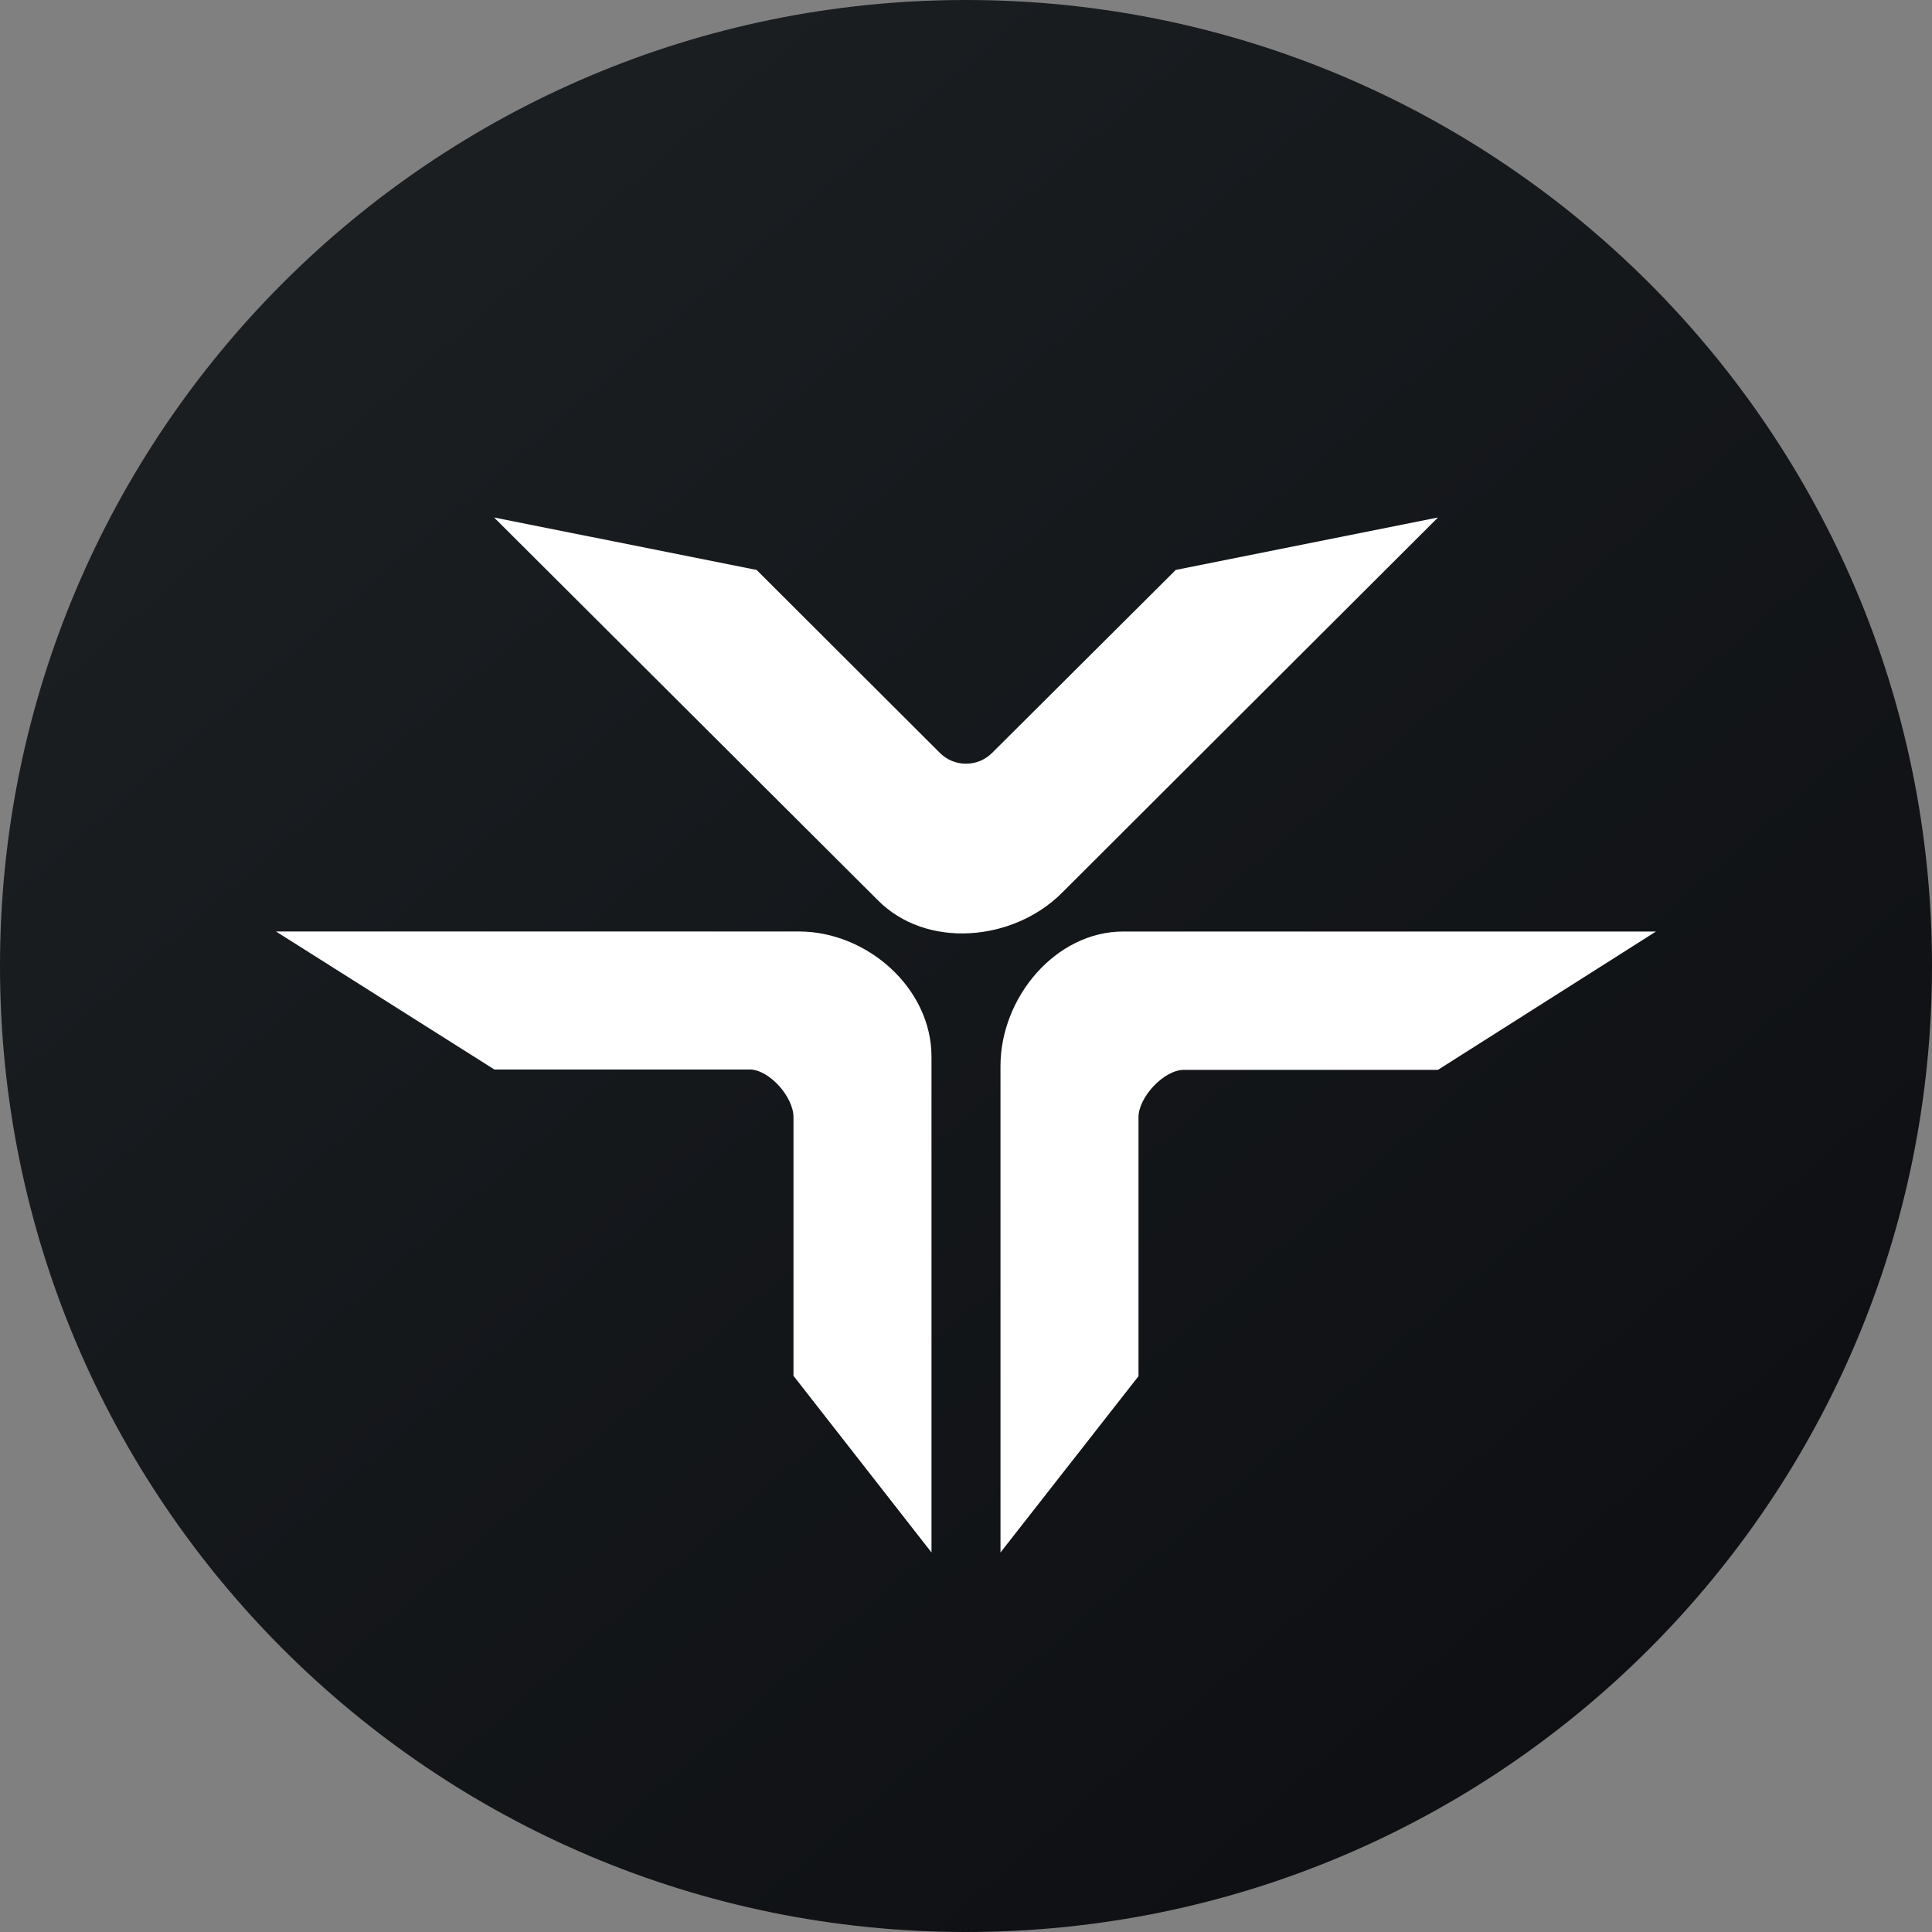
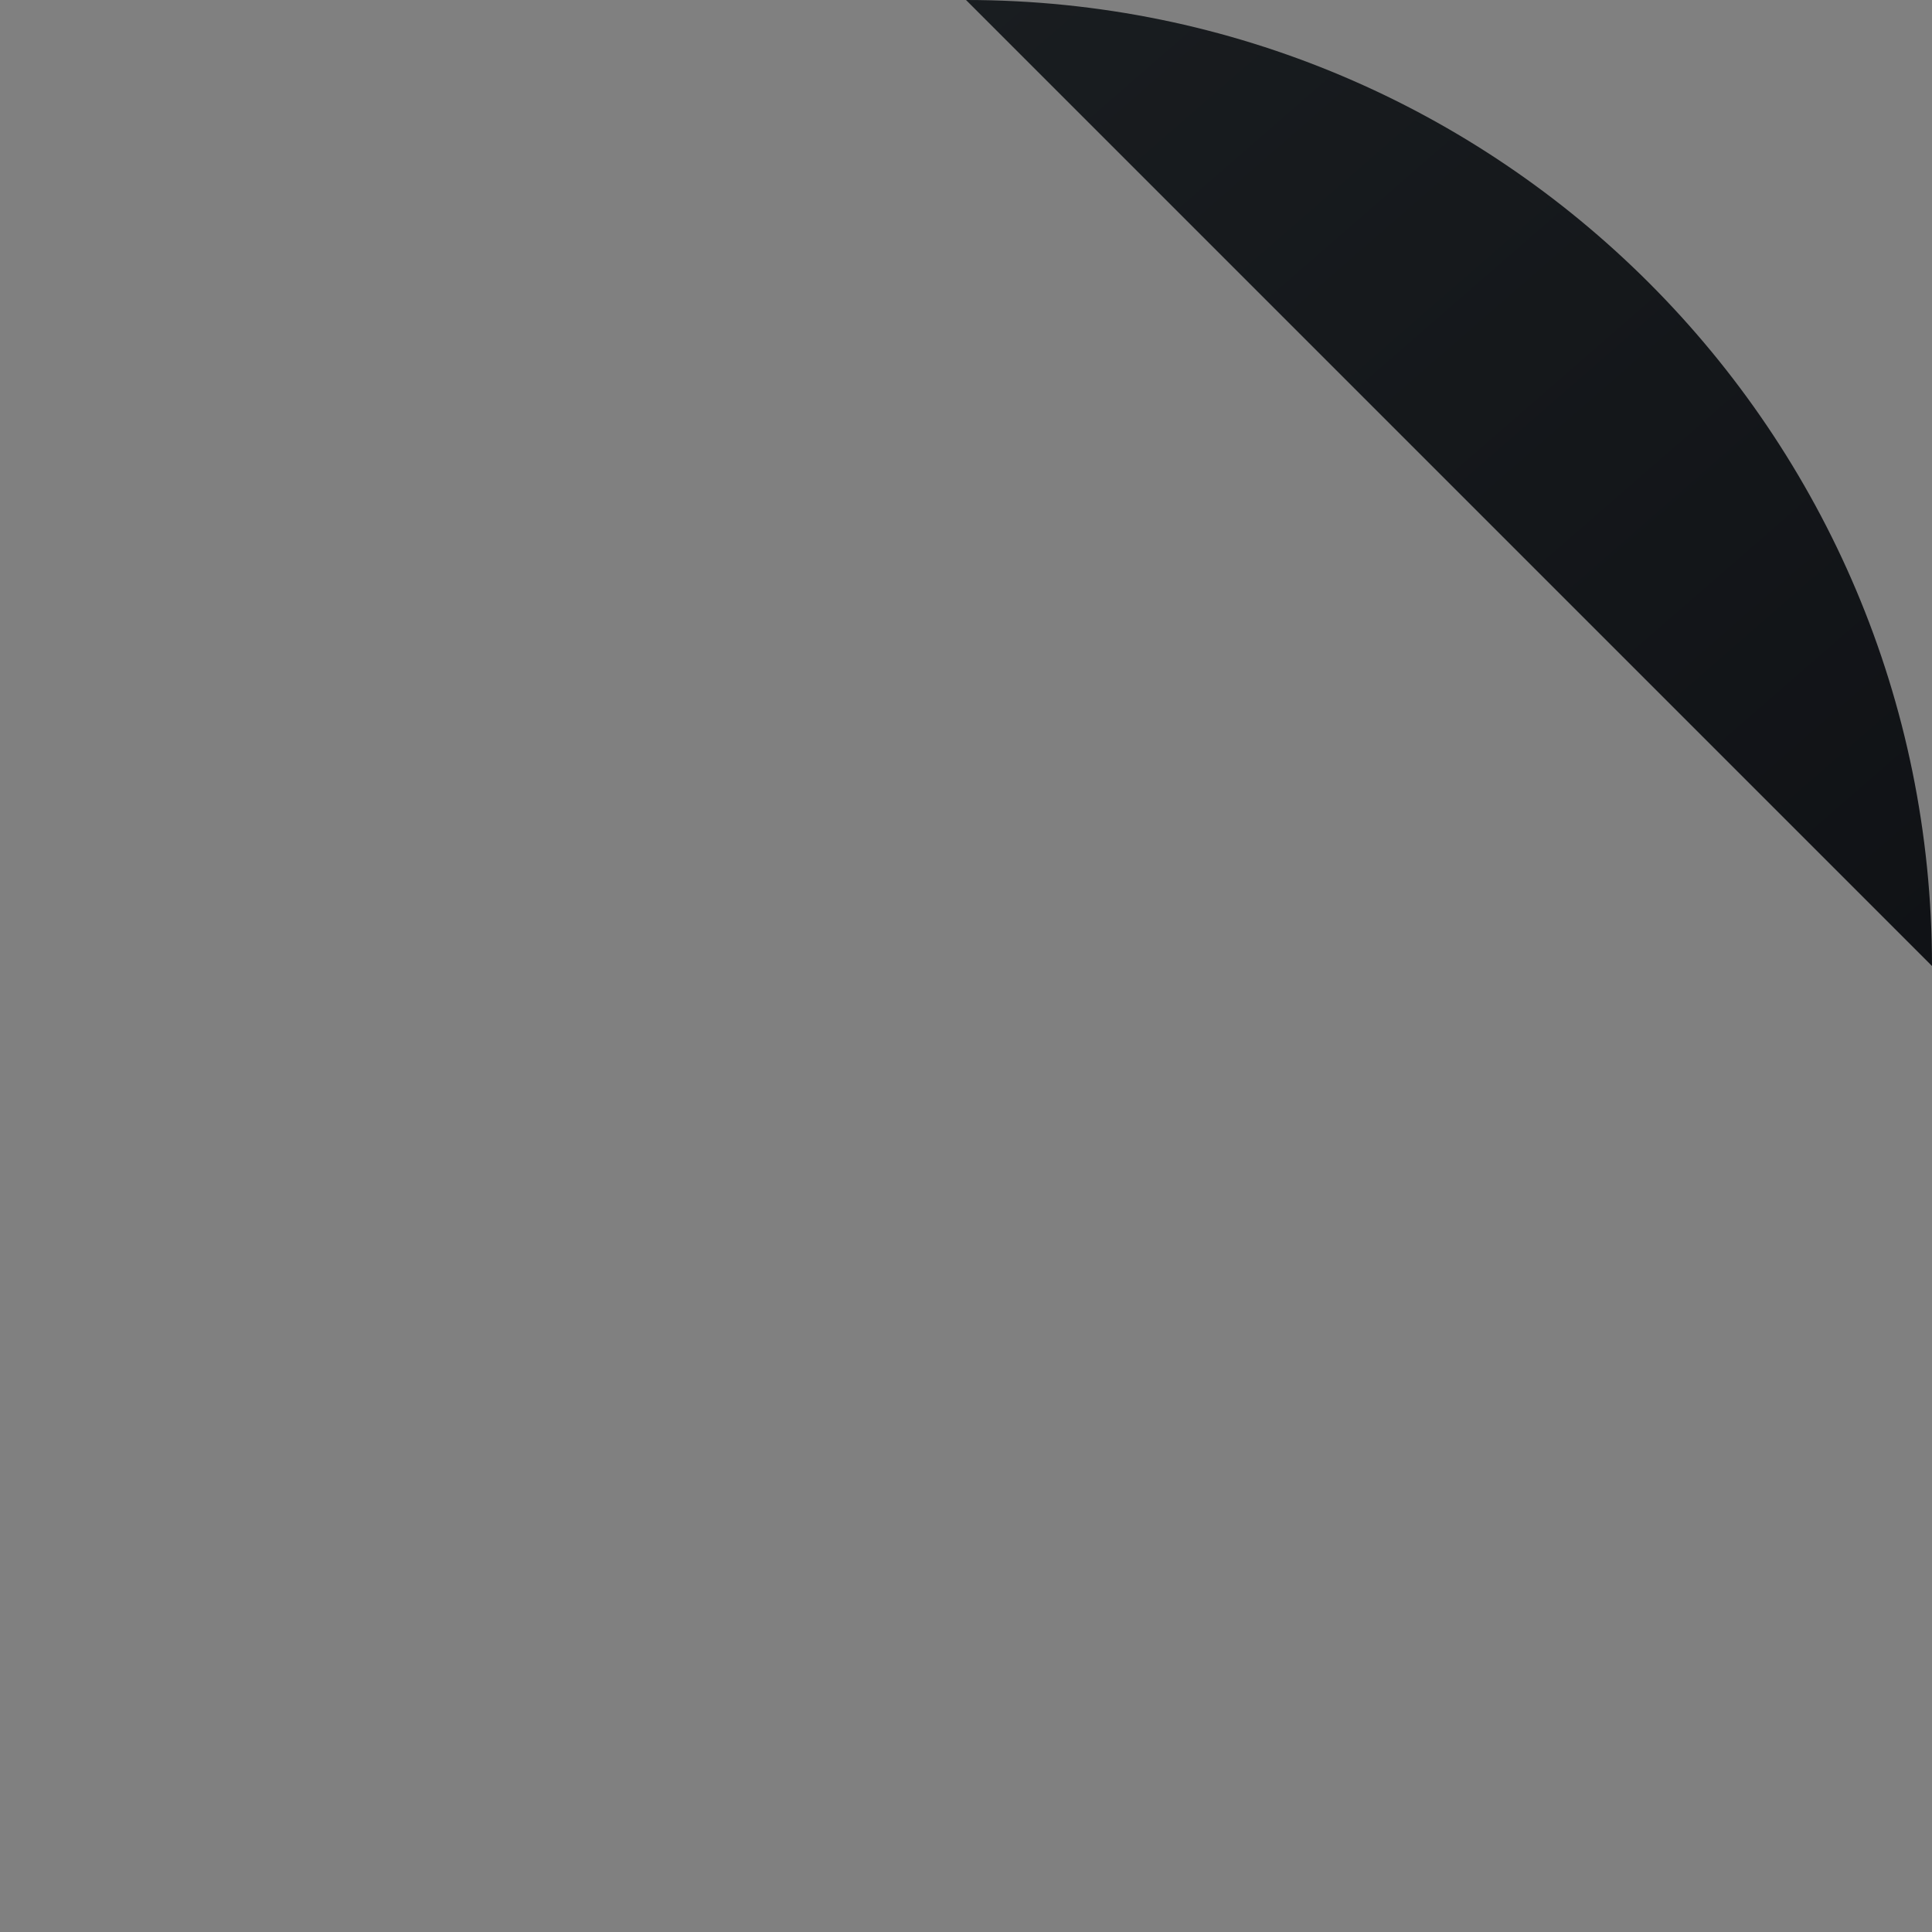
<svg xmlns="http://www.w3.org/2000/svg" fill="none" height="60" viewBox="0 0 60 60" width="60">
  <rect x="0" y="0" width="60" height="60" fill="#808080" stroke="none" />
  <linearGradient id="a" gradientUnits="userSpaceOnUse" x1="11.164" x2="73.018" y1="10.404" y2="81.45">
    <stop offset="0" stop-color="#1a1e21" />
    <stop offset="1" stop-color="#06060a" />
  </linearGradient>
-   <path d="m30 0c16.569 0 30 13.431 30 30s-13.431 30-30 30-30-13.431-30-30 13.431-30 30-30z" fill="url(#a)" />
-   <path d="m36.514 17.7-5.7 5.679c-.107.107-.233.193-.373.251-.14.058-.29.088-.441.088s-.301-.03-.441-.088c-.14-.058-.267-.144-.373-.251l-5.689-5.679-8.153-1.629 11.914 11.882c1.5 1.521 4.189 1.296 5.711-.214l11.689-11.668zm-1.157 25.05v-8.057c0-.611.782-1.468 1.414-1.468h7.886l6.771-4.296h-16.543c-2.1 0-3.814 2.046-3.814 4.178v15.107l4.286-5.475zm-12.086-9.536h-7.918l-6.782-4.286h16.243c2.1 0 4.114 1.746 4.114 3.889v15.396l-4.286-5.486v-8.036c0-.622-.75-1.479-1.371-1.479z" fill="#fff" />
+   <path d="m30 0c16.569 0 30 13.431 30 30z" fill="url(#a)" />
</svg>